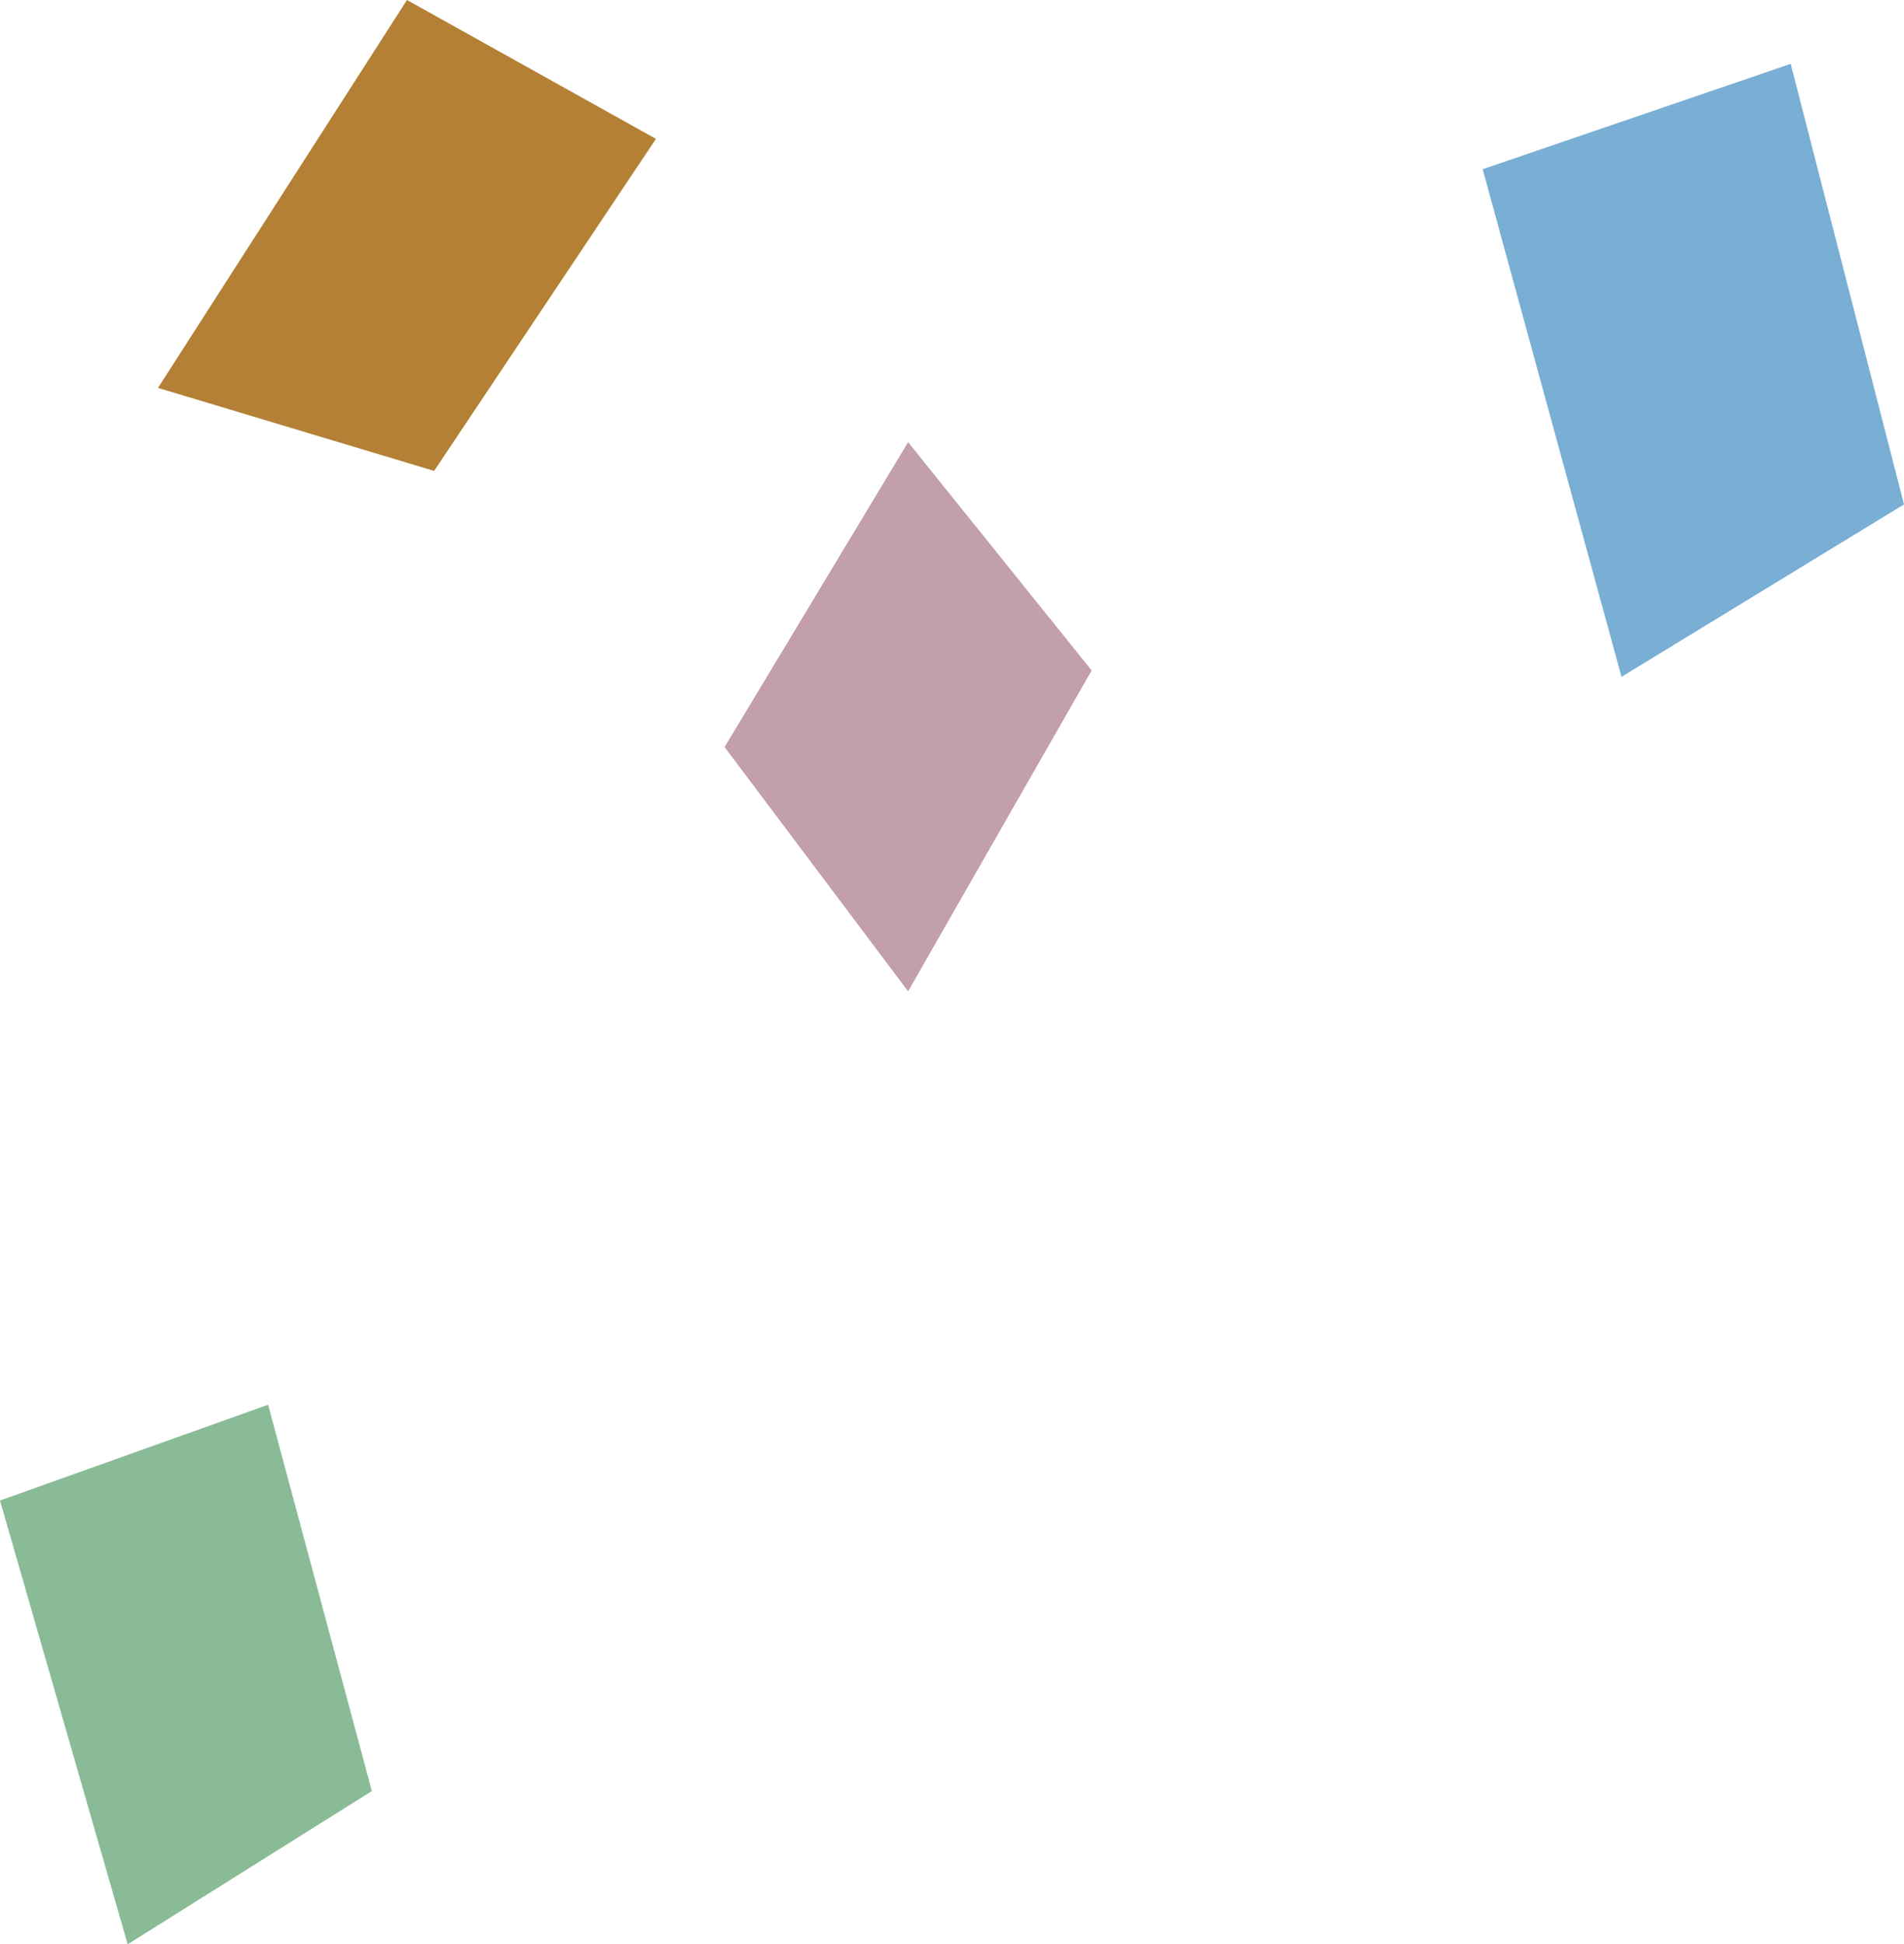
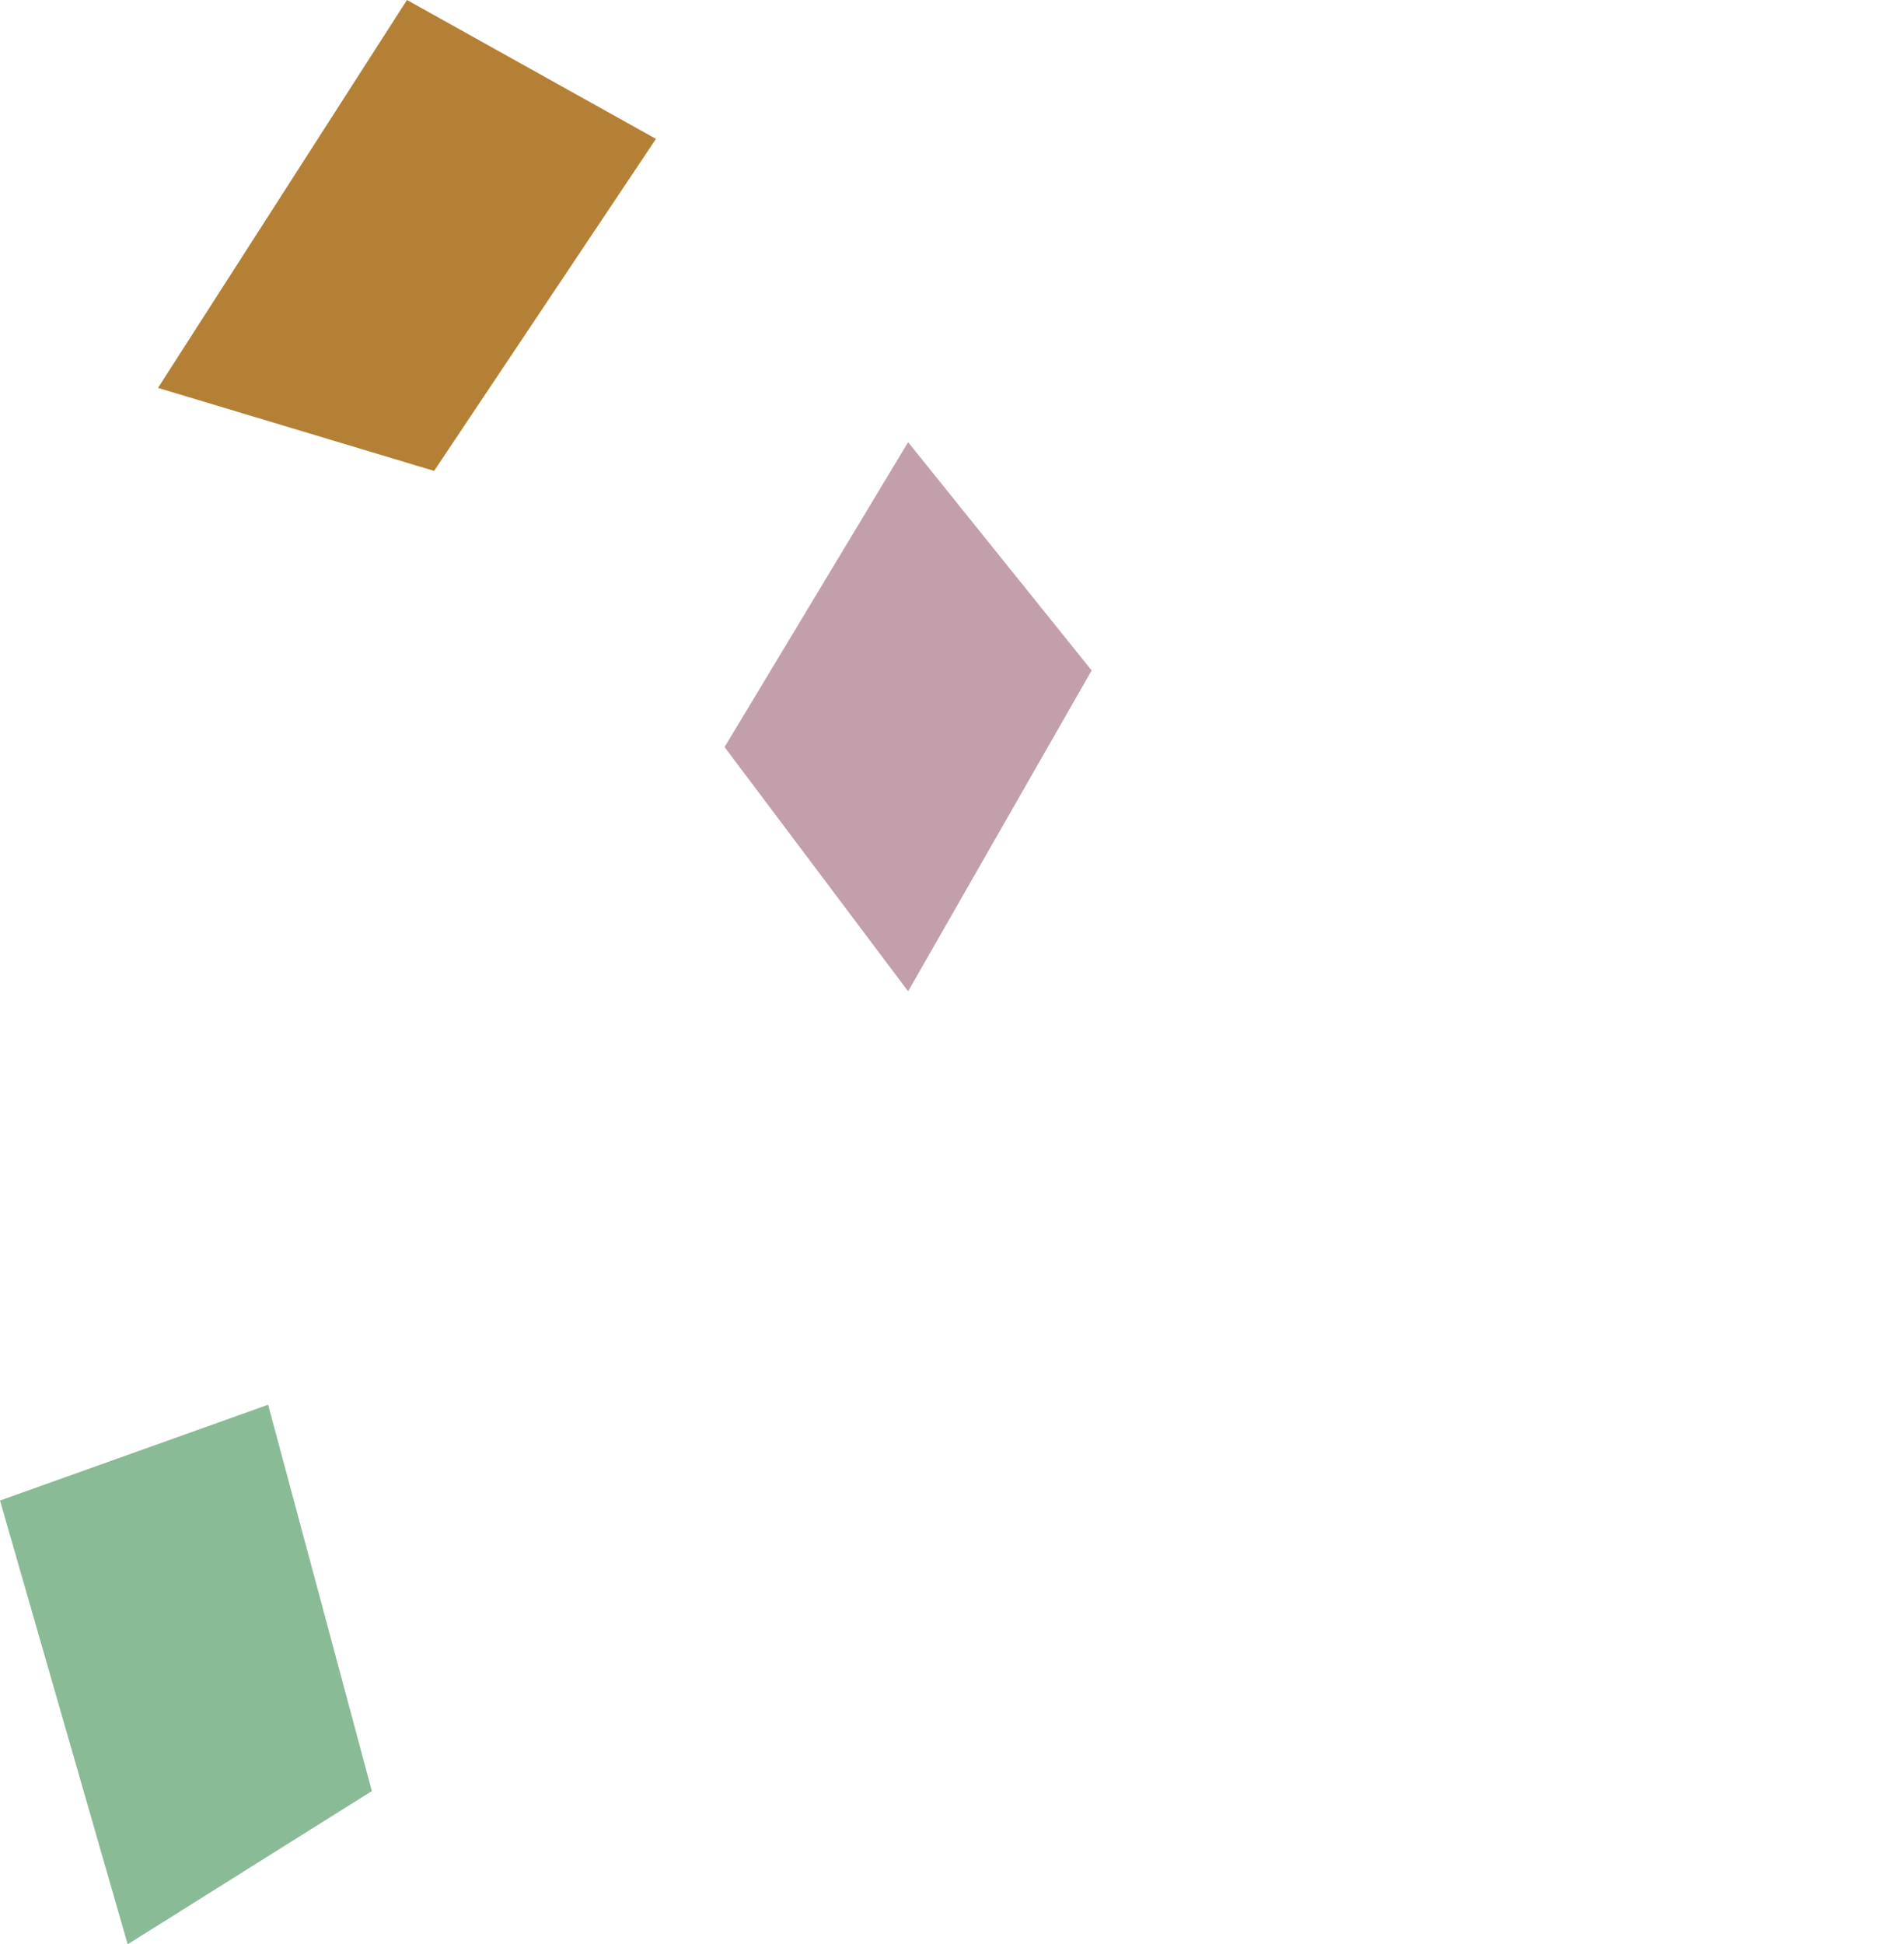
<svg xmlns="http://www.w3.org/2000/svg" version="1.1" id="レイヤー_1" x="0px" y="0px" viewBox="0 0 119.3 121.8" style="enable-background:new 0 0 119.3 121.8;" xml:space="preserve">
  <style type="text/css">
	.st0{fill:#B38035;}
	.st1{fill:#79AED5;}
	.st2{fill:#89BB96;}
	.st3{fill:#C29FAA;}
</style>
  <polygon class="st0" points="25.5,0 9.9,24.3 27.2,29.5 41.1,8.7 " />
-   <polygon class="st1" points="92.9,10.6 101.6,42.4 119.3,31.6 112.2,4 " />
  <polygon class="st2" points="0,94 8,121.8 23.3,112.2 16.8,88 " />
  <polygon class="st3" points="56.9,27.7 45.4,46.8 56.9,62.1 68.4,42 " />
</svg>